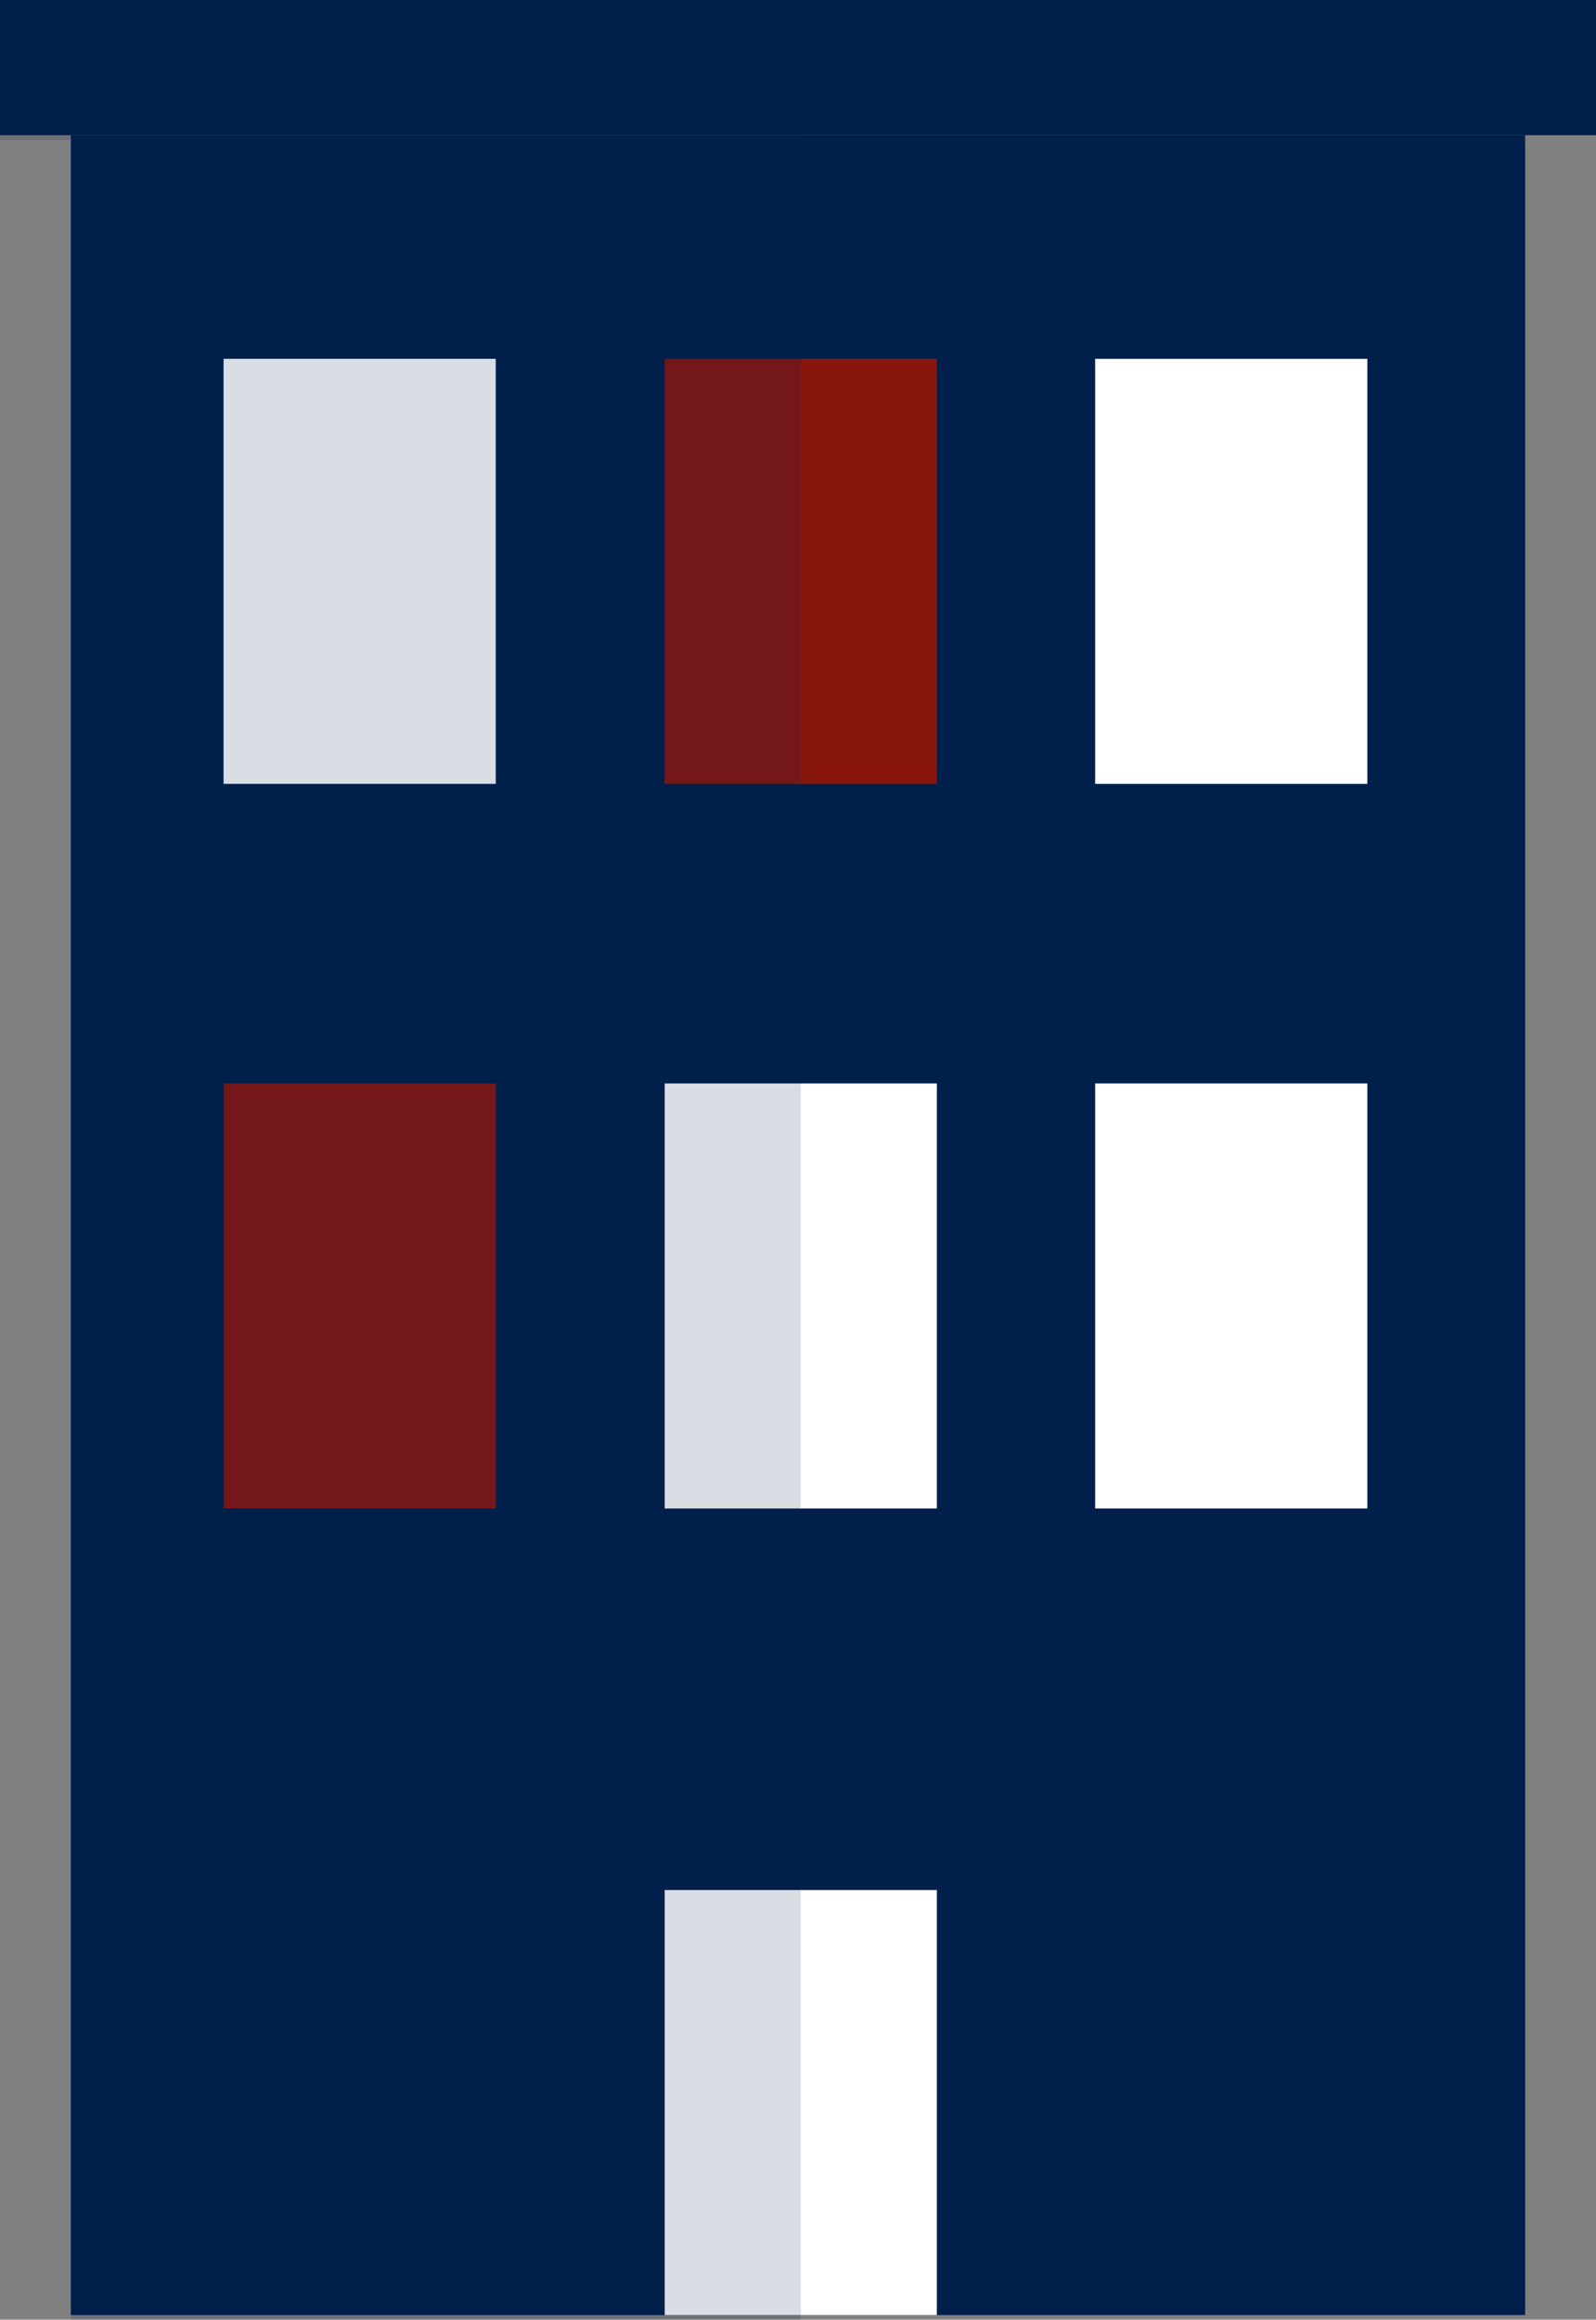
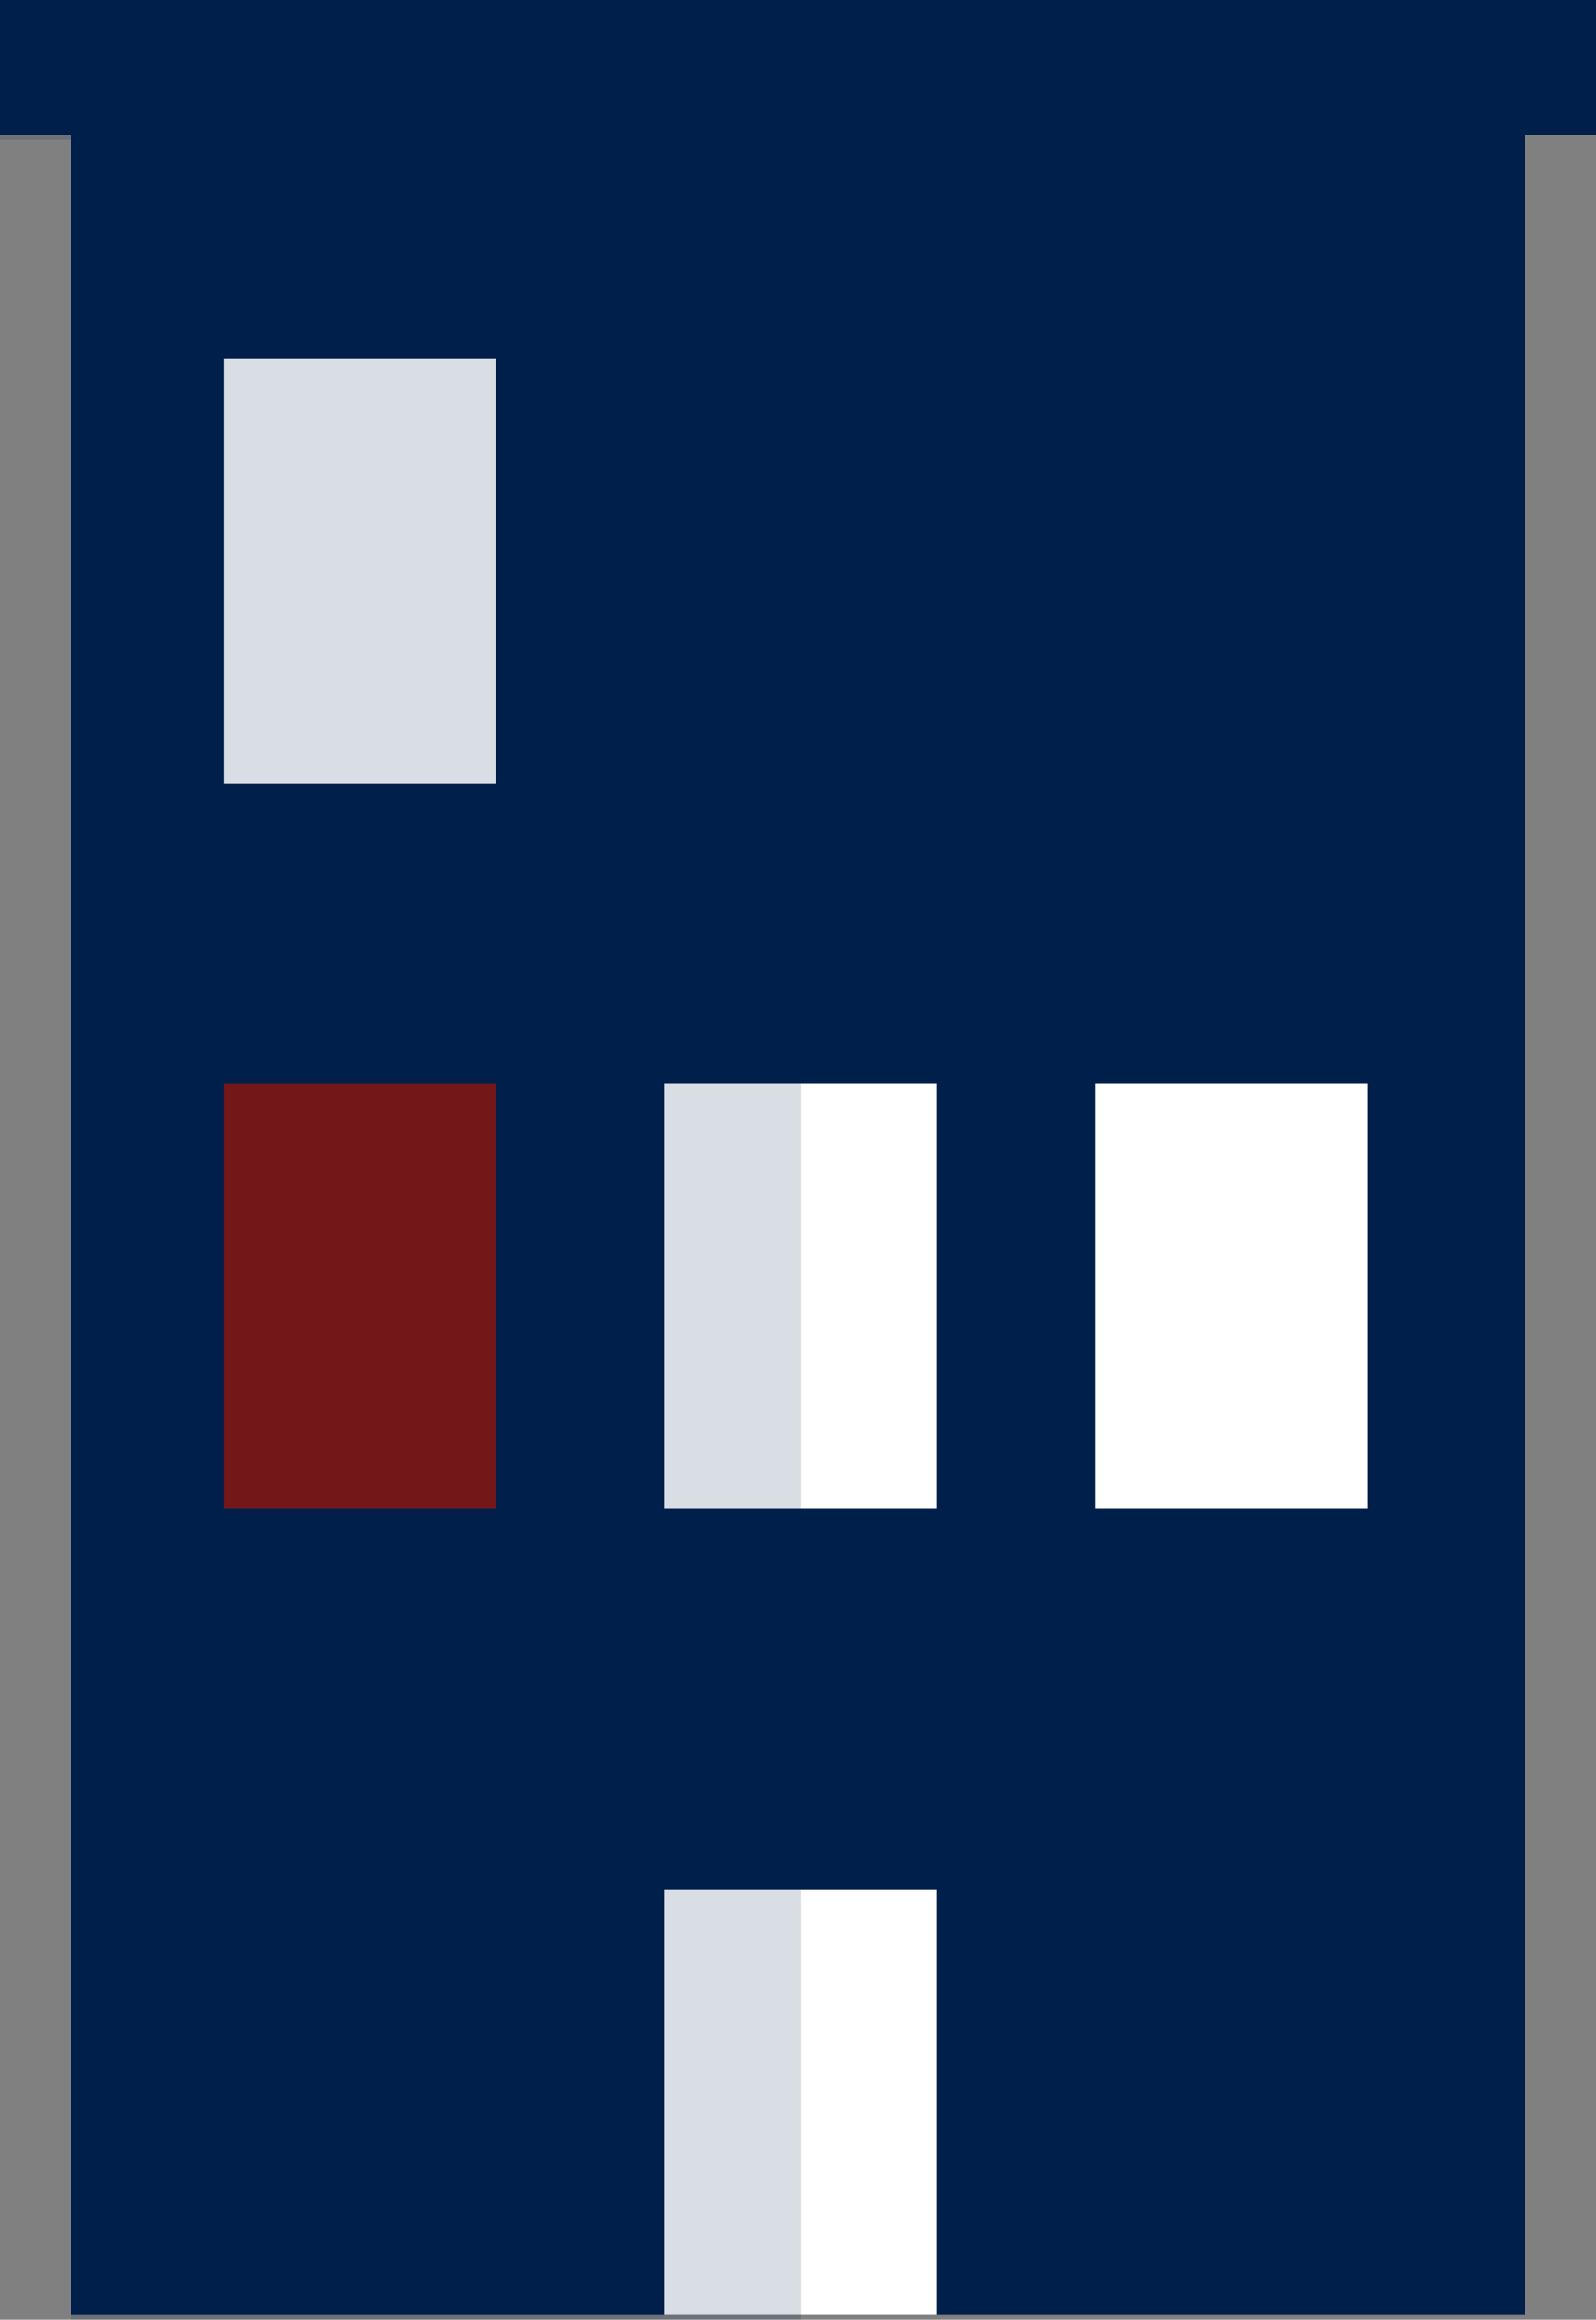
<svg xmlns="http://www.w3.org/2000/svg" fill="#00204b" height="501" preserveAspectRatio="xMidYMid meet" version="1" viewBox="0.0 0.0 344.8 501.0" width="344.8" zoomAndPan="magnify">
  <rect x="0.0" y="0.0" width="344.8" height="501.0" fill="#808080" stroke="none" />
  <g id="change1_1">
    <path d="M15.3 29.2H329.5V500H15.3z" fill="#00204b" />
  </g>
  <g fill="#88160f" id="change2_1">
    <path d="M48.3 234H107.1V325.8H48.3z" fill="inherit" />
-     <path d="M143.6 77.5H202.4V169.3H143.6z" fill="inherit" />
  </g>
  <g fill="#ffffff" id="change3_1">
    <path d="M143.6 408.2H202.4V500H143.6z" fill="inherit" />
    <path d="M143.6 234H202.4V325.8H143.6z" fill="inherit" />
    <path d="M236.6 234H295.4V325.8H236.6z" fill="inherit" />
    <path d="M48.3 77.5H107.1V169.3H48.3z" fill="inherit" />
-     <path d="M236.6 77.5H295.4V169.3H236.6z" fill="inherit" />
  </g>
  <g id="change4_1">
    <path d="M0 0H344.8V29.2H0z" fill="#00204b" />
  </g>
  <g id="change5_1">
    <path d="M173 501L15.3 501 15.3 30.2 0 30.2 0 1 173 1z" fill="inherit" opacity="0.15" />
  </g>
</svg>